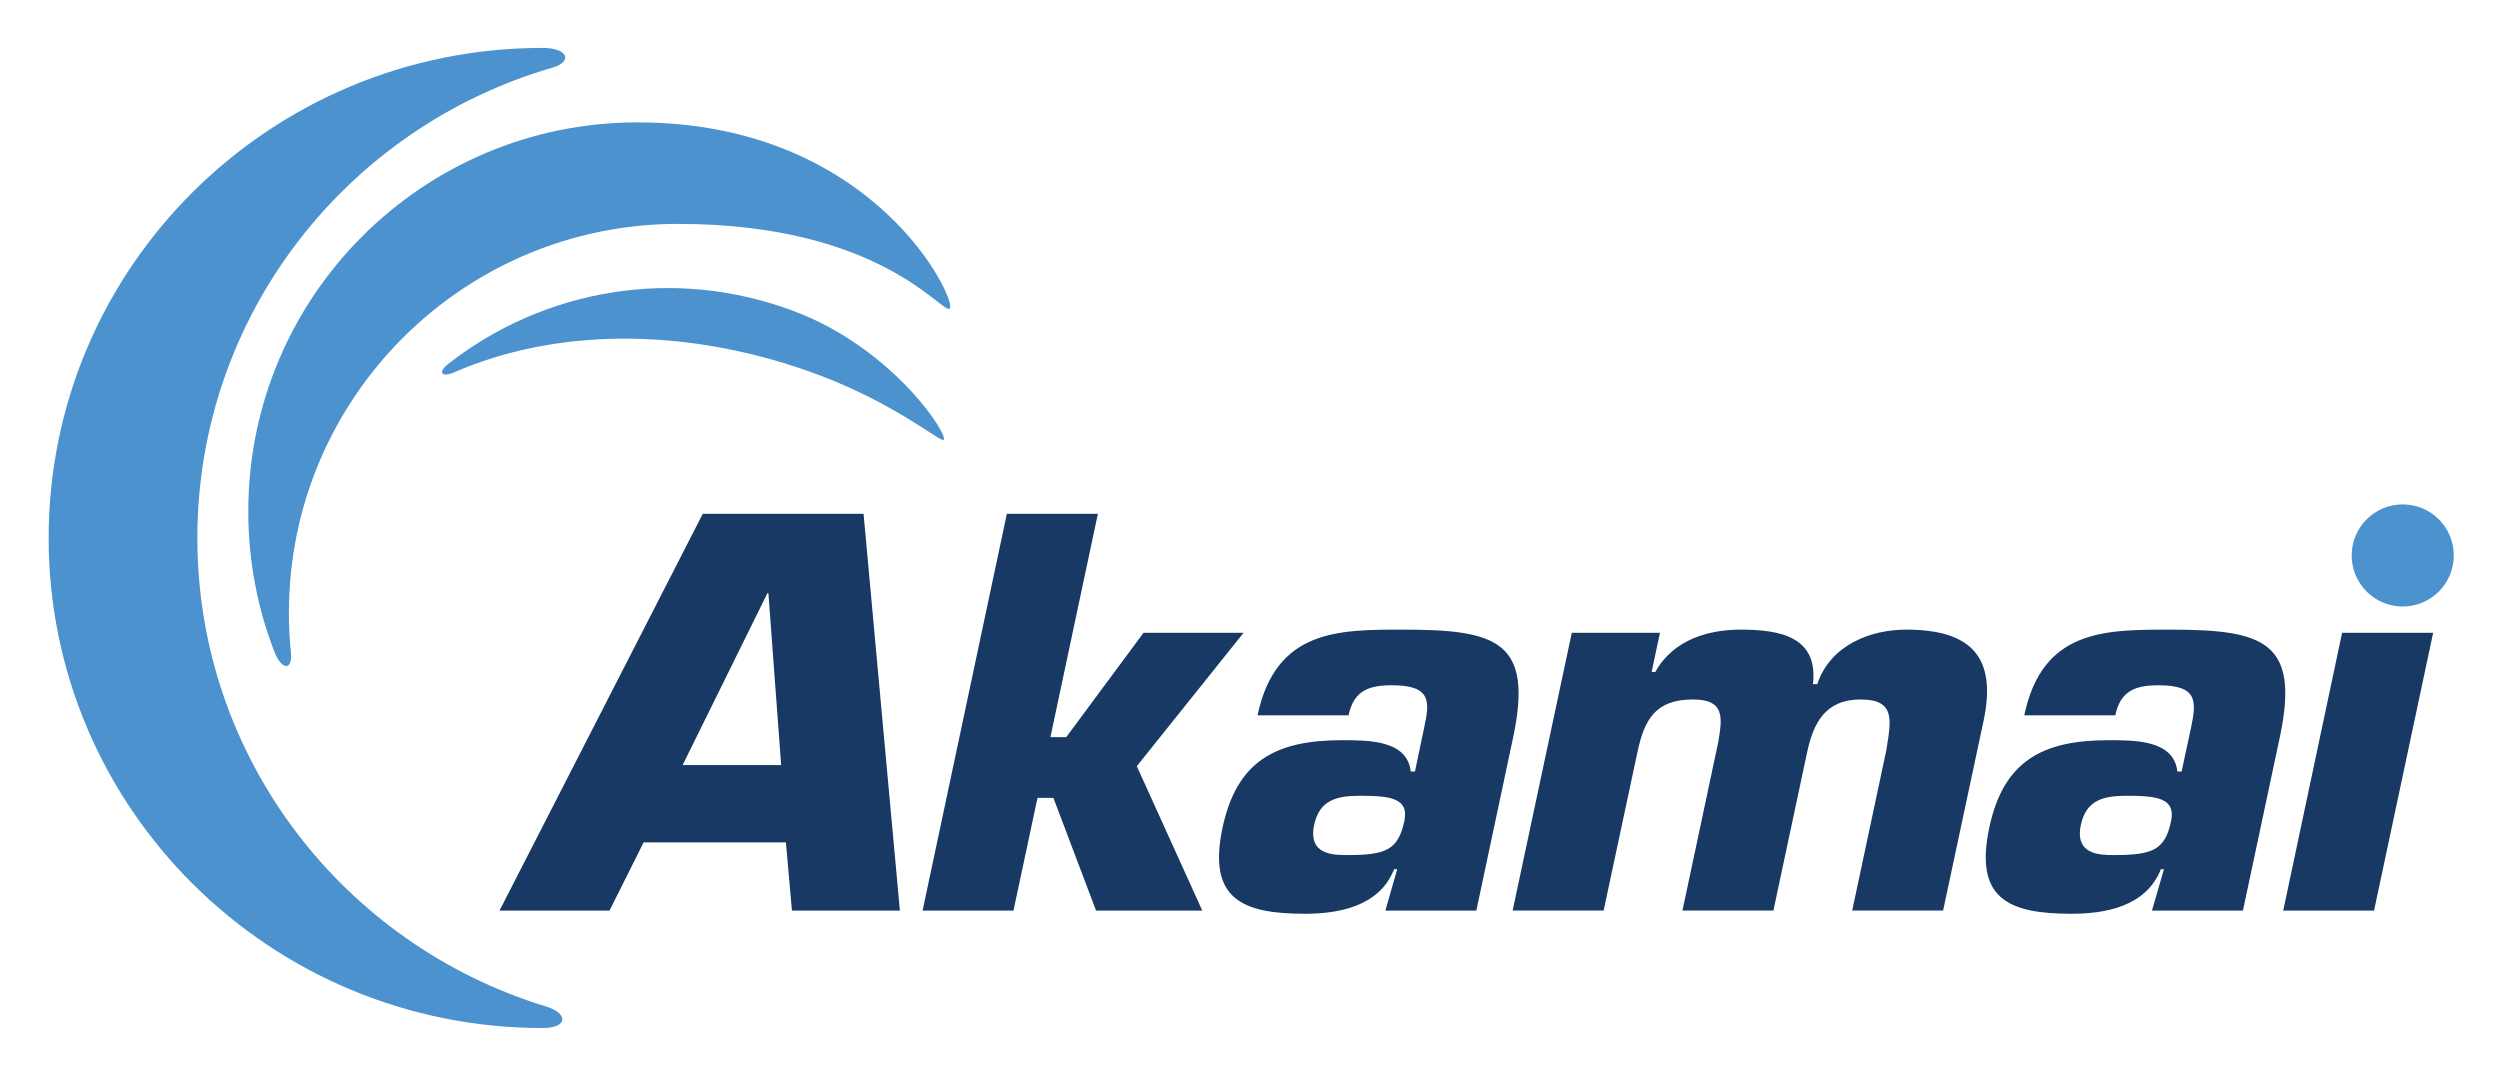
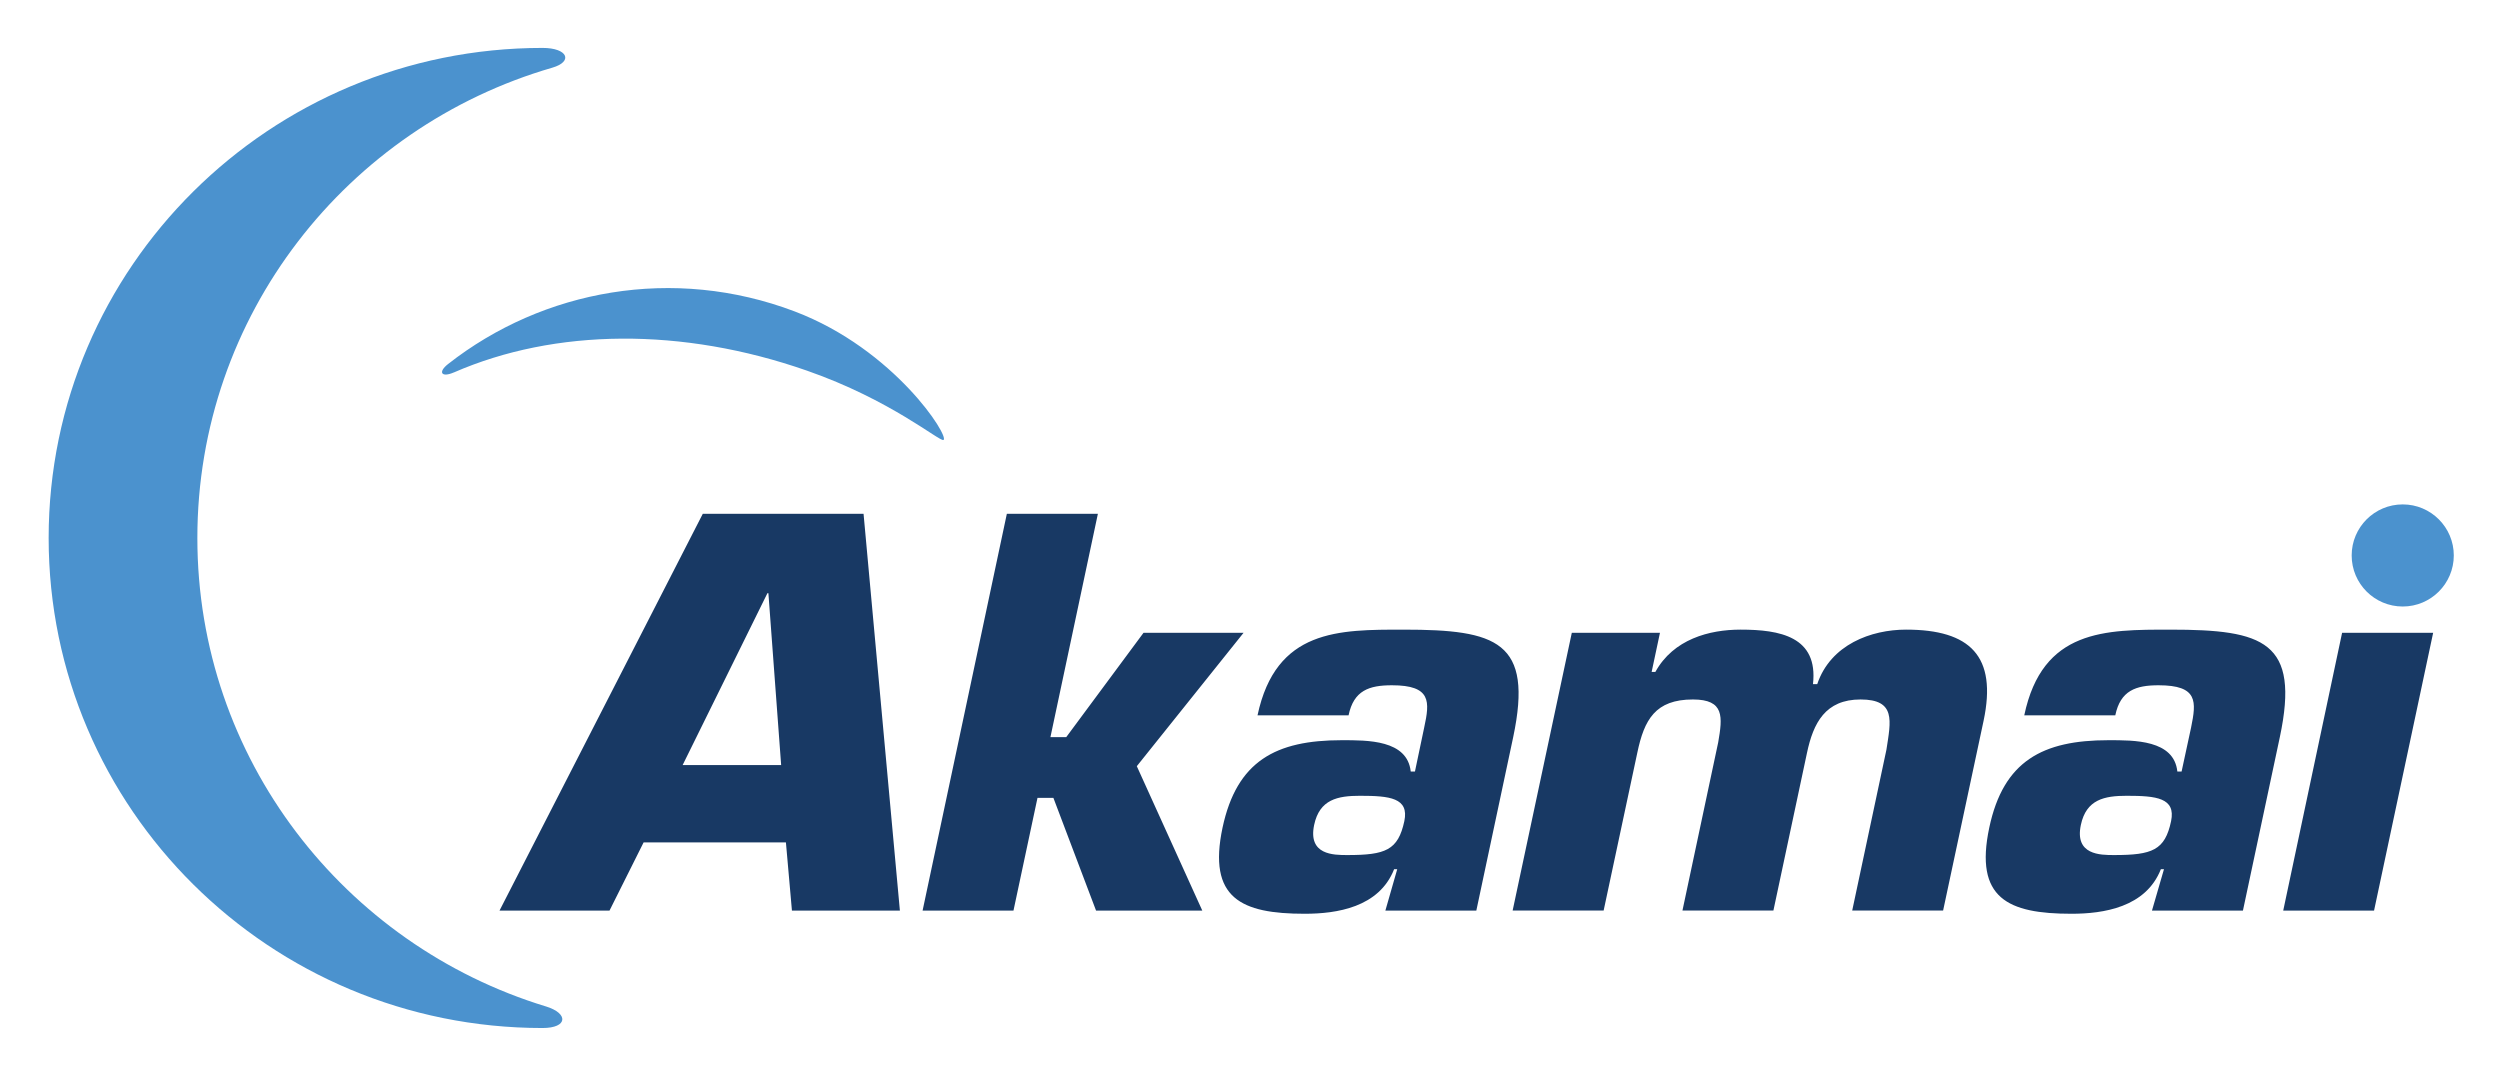
<svg xmlns="http://www.w3.org/2000/svg" role="img" viewBox="1.98 2.98 150.41 64.66">
  <title>Akamai_logo.svg</title>
  <defs>
    <style>.cls-1{fill:#4b92ce}</style>
  </defs>
  <path d="M34.819 63.53C22.682 59.825 13.854 48.61 13.854 35.349c0-13.403 9.015-24.718 21.359-28.298 1.262-.368.93-1.188-.591-1.188-16.409 0-29.715 13.207-29.715 29.485s13.306 29.482 29.715 29.482c1.521 0 1.582-.879.196-1.302z" class="cls-1" />
-   <path d="M19.483 42.256c-.082-.792-.122-1.593-.122-2.401 0-12.927 10.482-23.405 23.41-23.405 12.223 0 15.893 5.455 16.348 5.099.496-.393-4.435-11.206-18.789-11.206-12.93 0-23.412 10.479-23.412 23.406 0 2.99.56 5.842 1.58 8.466.431 1.101 1.093 1.11.984.043z" class="cls-1" />
  <path d="M29.289 25.387c6.084-2.652 13.728-2.733 21.242-.107 5.046 1.76 7.971 4.274 8.21 4.17.399-.172-2.936-5.452-8.953-7.735-7.286-2.761-15.133-1.316-20.852 3.168-.629.495-.391.827.353.502zm120.321 11.01c0 1.699-1.378 3.073-3.071 3.073-1.698 0-3.073-1.373-3.073-3.073 0-1.695 1.375-3.07 3.073-3.07 1.693 0 3.071 1.375 3.071 3.07z" class="cls-1" />
  <path fill="#183964" d="M48.978 49.011h-5.929l5.102-10.342h.059l.767 10.342zm.286 4.652l.362 4.102h6.495L53.935 33.894H44.262L32.033 57.765h6.617l2.052-4.102h8.562zM65.178 47.328h.952l4.648-6.275h6.019l-6.422 8.024 3.94 8.688h-6.392l-2.567-6.783H64.4l-1.445 6.783h-5.468l5.069-23.871h5.477l-2.855 13.434zm18.626 3.53c1.785 0 2.962.123 2.666 1.526-.376 1.749-1.131 2.04-3.423 2.04-.834 0-2.384 0-2.002-1.815.326-1.535 1.416-1.751 2.759-1.751zm1.526 6.906h5.472l2.218-10.437c1.217-5.765-.988-6.465-6.585-6.465-3.908 0-7.691-.034-8.798 5.157h5.478c.311-1.5 1.238-1.81 2.61-1.81 2.381 0 2.276.988 1.94 2.54l-.556 2.648h-.254c-.207-1.911-2.602-1.883-4.157-1.883-3.951 0-6.305 1.242-7.165 5.258-.901 4.259 1.127 5.184 4.944 5.184 1.914 0 4.473-.378 5.378-2.68h.187l-.713 2.489zm16.52-16.712l-.501 2.355h.224c1.086-1.973 3.248-2.546 5.124-2.546 2.357 0 4.684.411 4.359 3.28h.256c.802-2.383 3.243-3.28 5.344-3.28 3.857 0 5.489 1.593 4.665 5.481l-2.436 11.421h-5.469l2.059-9.678c.268-1.743.58-3.022-1.556-3.022-2.126 0-2.844 1.421-3.223 3.211l-2.021 9.489h-5.472l2.151-10.121c.263-1.53.388-2.579-1.521-2.579-2.26 0-2.931 1.211-3.347 3.211l-2.025 9.489H92.986l3.56-16.712h5.305zm28.086 9.806c1.772 0 2.958.123 2.665 1.526-.368 1.749-1.13 2.04-3.427 2.04-.828 0-2.386 0-2.001-1.815.327-1.535 1.421-1.751 2.764-1.751zm1.516 6.906h5.472l2.22-10.437c1.223-5.765-.976-6.465-6.575-6.465-3.924 0-7.71-.034-8.802 5.157h5.477c.311-1.5 1.247-1.81 2.601-1.81 2.394 0 2.275.988 1.96 2.54l-.571 2.648h-.256c-.204-1.911-2.596-1.883-4.151-1.883-3.948 0-6.313 1.242-7.164 5.258-.903 4.259 1.125 5.184 4.944 5.184 1.912 0 4.472-.378 5.379-2.68h.187l-.722 2.489zm13.361 0h-5.465l3.542-16.712h5.478l-3.555 16.712z" />
</svg>